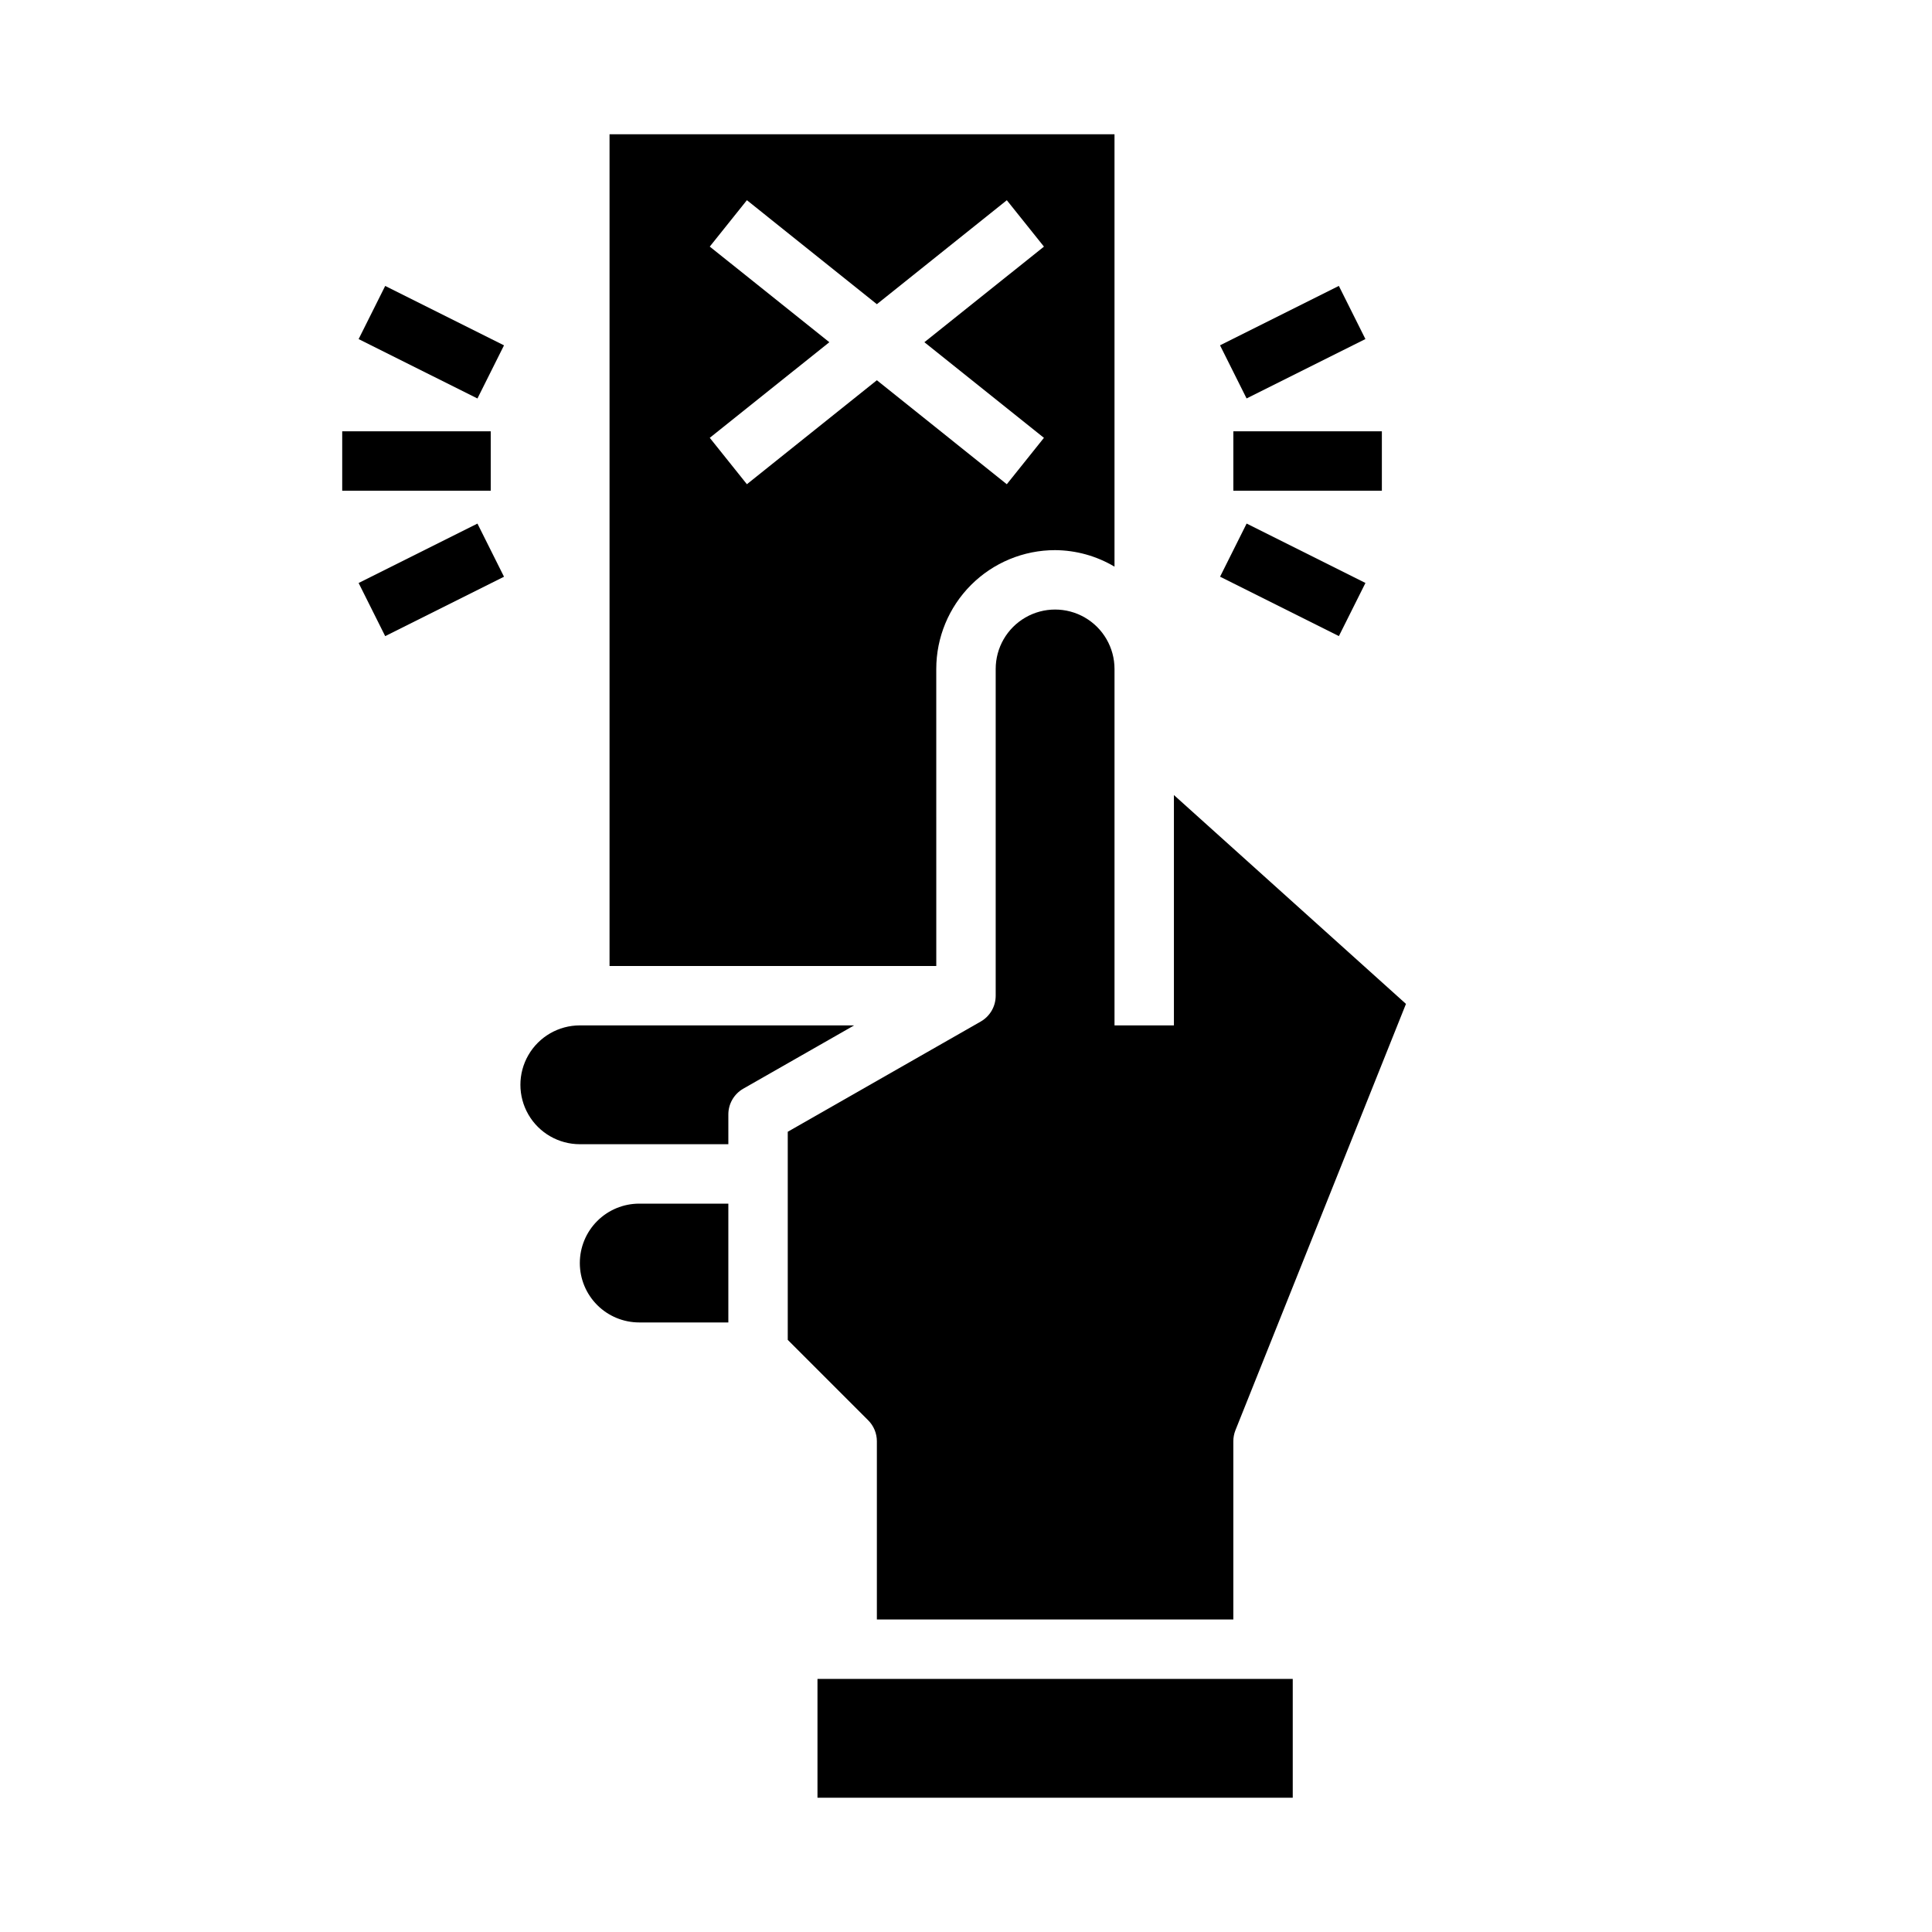
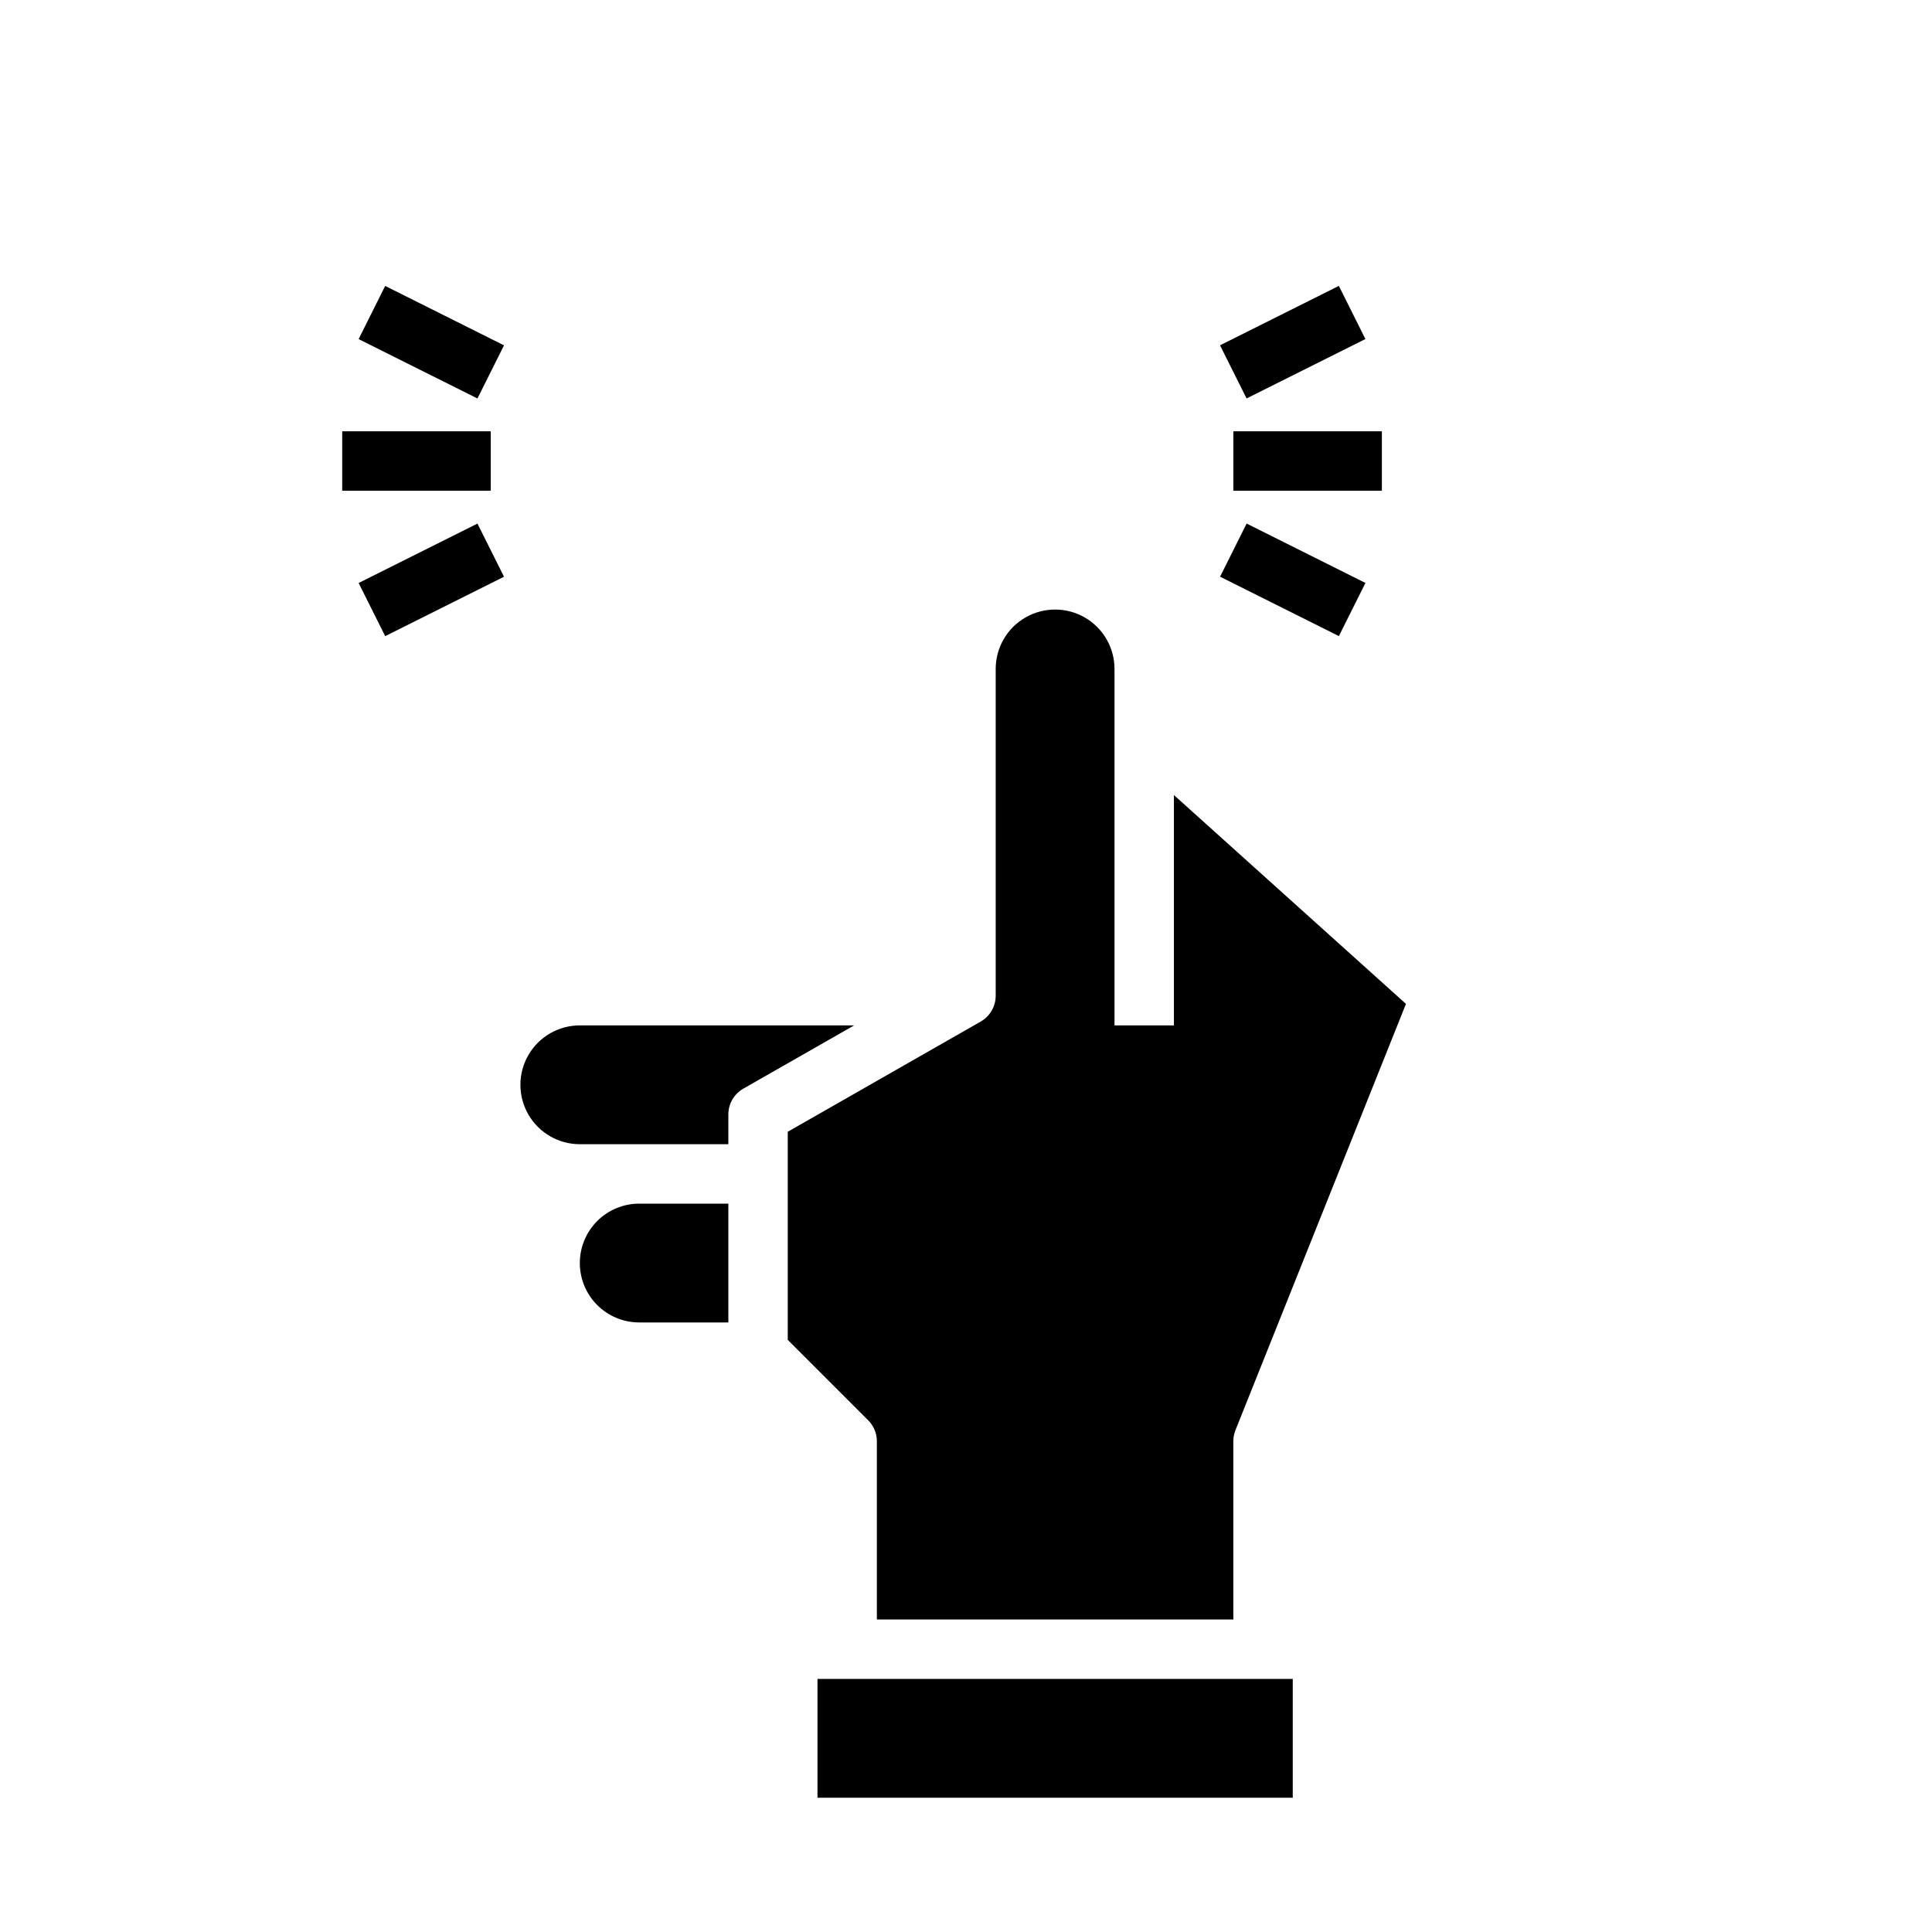
<svg xmlns="http://www.w3.org/2000/svg" fill="#000000" width="800px" height="800px" version="1.1" viewBox="144 144 512 512">
  <g>
-     <path d="m470.85 258.3h39.359v15.742h-39.359z" />
+     <path d="m470.85 258.3h39.359v15.742h-39.359" />
    <path d="m467.32 235.51 31.488-15.742 7.039 14.082-31.488 15.742z" />
    <path d="m467.33 296.83 7.039-14.082 31.488 15.742-7.039 14.082z" />
    <path d="m234.69 258.3h39.359v15.742h-39.359z" />
    <path d="m239.04 233.86 7.039-14.082 31.488 15.742-7.039 14.082z" />
    <path d="m239.04 298.5 31.488-15.742 7.039 14.082-31.488 15.742z" />
-     <path d="m392.12 321.28c0-8.352 3.32-16.359 9.223-22.266 5.906-5.902 13.914-9.223 22.266-9.223 5.547 0.035 10.98 1.543 15.746 4.379v-114.59h-133.82v220.42h86.59zm-50.184-48.957-9.84-12.297 31.688-25.336-31.688-25.34 9.84-12.297 34.441 27.559 34.441-27.551 9.84 12.297-31.688 25.332 31.684 25.34-9.84 12.297-34.438-27.562z" />
    <path d="m297.66 415.74c-5.625 0-10.824 3-13.637 7.871-2.812 4.871-2.812 10.875 0 15.746s8.012 7.871 13.637 7.871h39.359v-7.871c-0.008-2.82 1.496-5.426 3.934-6.832l29.402-16.785z" />
    <path d="m376.38 525.95v47.23l94.465 0.004v-47.234c0-1 0.188-1.996 0.559-2.926l45.191-112.98-61.496-55.348v61.047h-15.742v-94.465c0-5.625-3-10.82-7.871-13.633-4.871-2.812-10.875-2.812-15.746 0-4.871 2.812-7.871 8.008-7.871 13.633v86.594c0.004 2.816-1.496 5.422-3.938 6.832l-51.168 29.223v55.152l21.309 21.309c1.477 1.473 2.309 3.477 2.309 5.562z" />
    <path d="m360.64 588.93h125.95v31.488h-125.95z" />
    <path d="m297.66 478.72c0 4.176 1.656 8.18 4.609 11.133 2.953 2.953 6.957 4.609 11.133 4.609h23.617v-31.484h-23.617c-4.176 0-8.18 1.656-11.133 4.609-2.953 2.953-4.609 6.957-4.609 11.133z" />
  </g>
</svg>